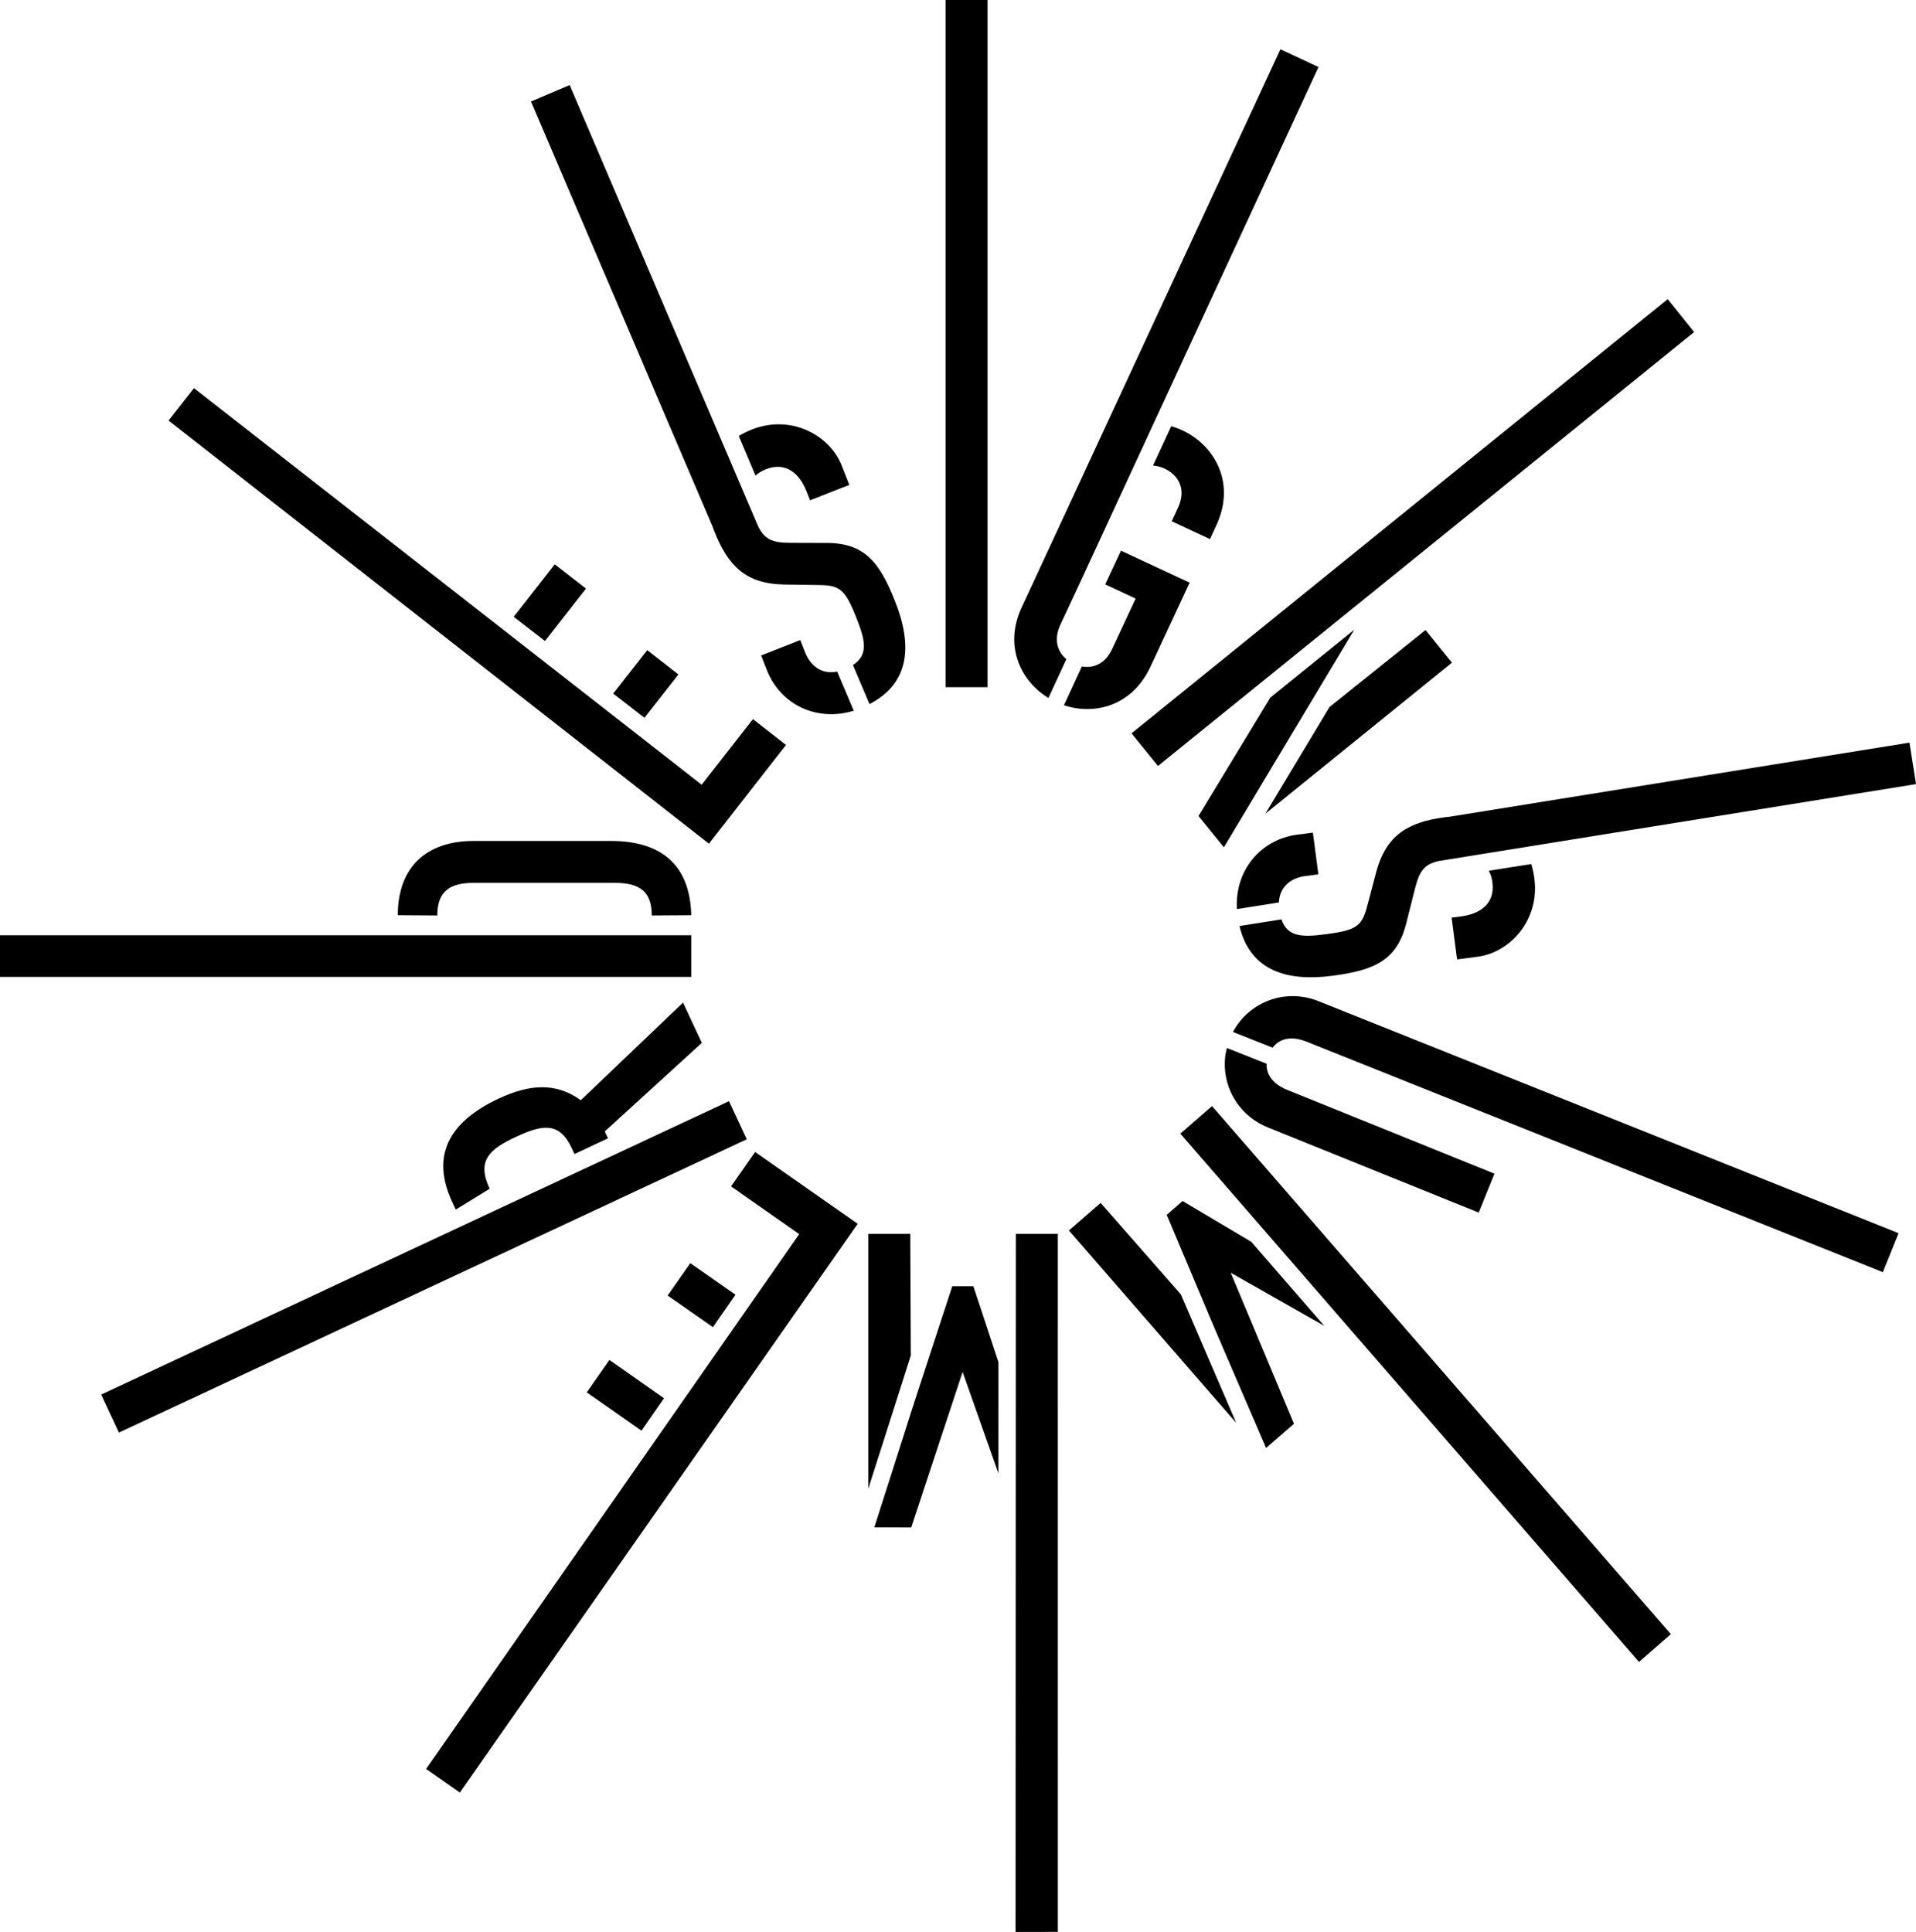
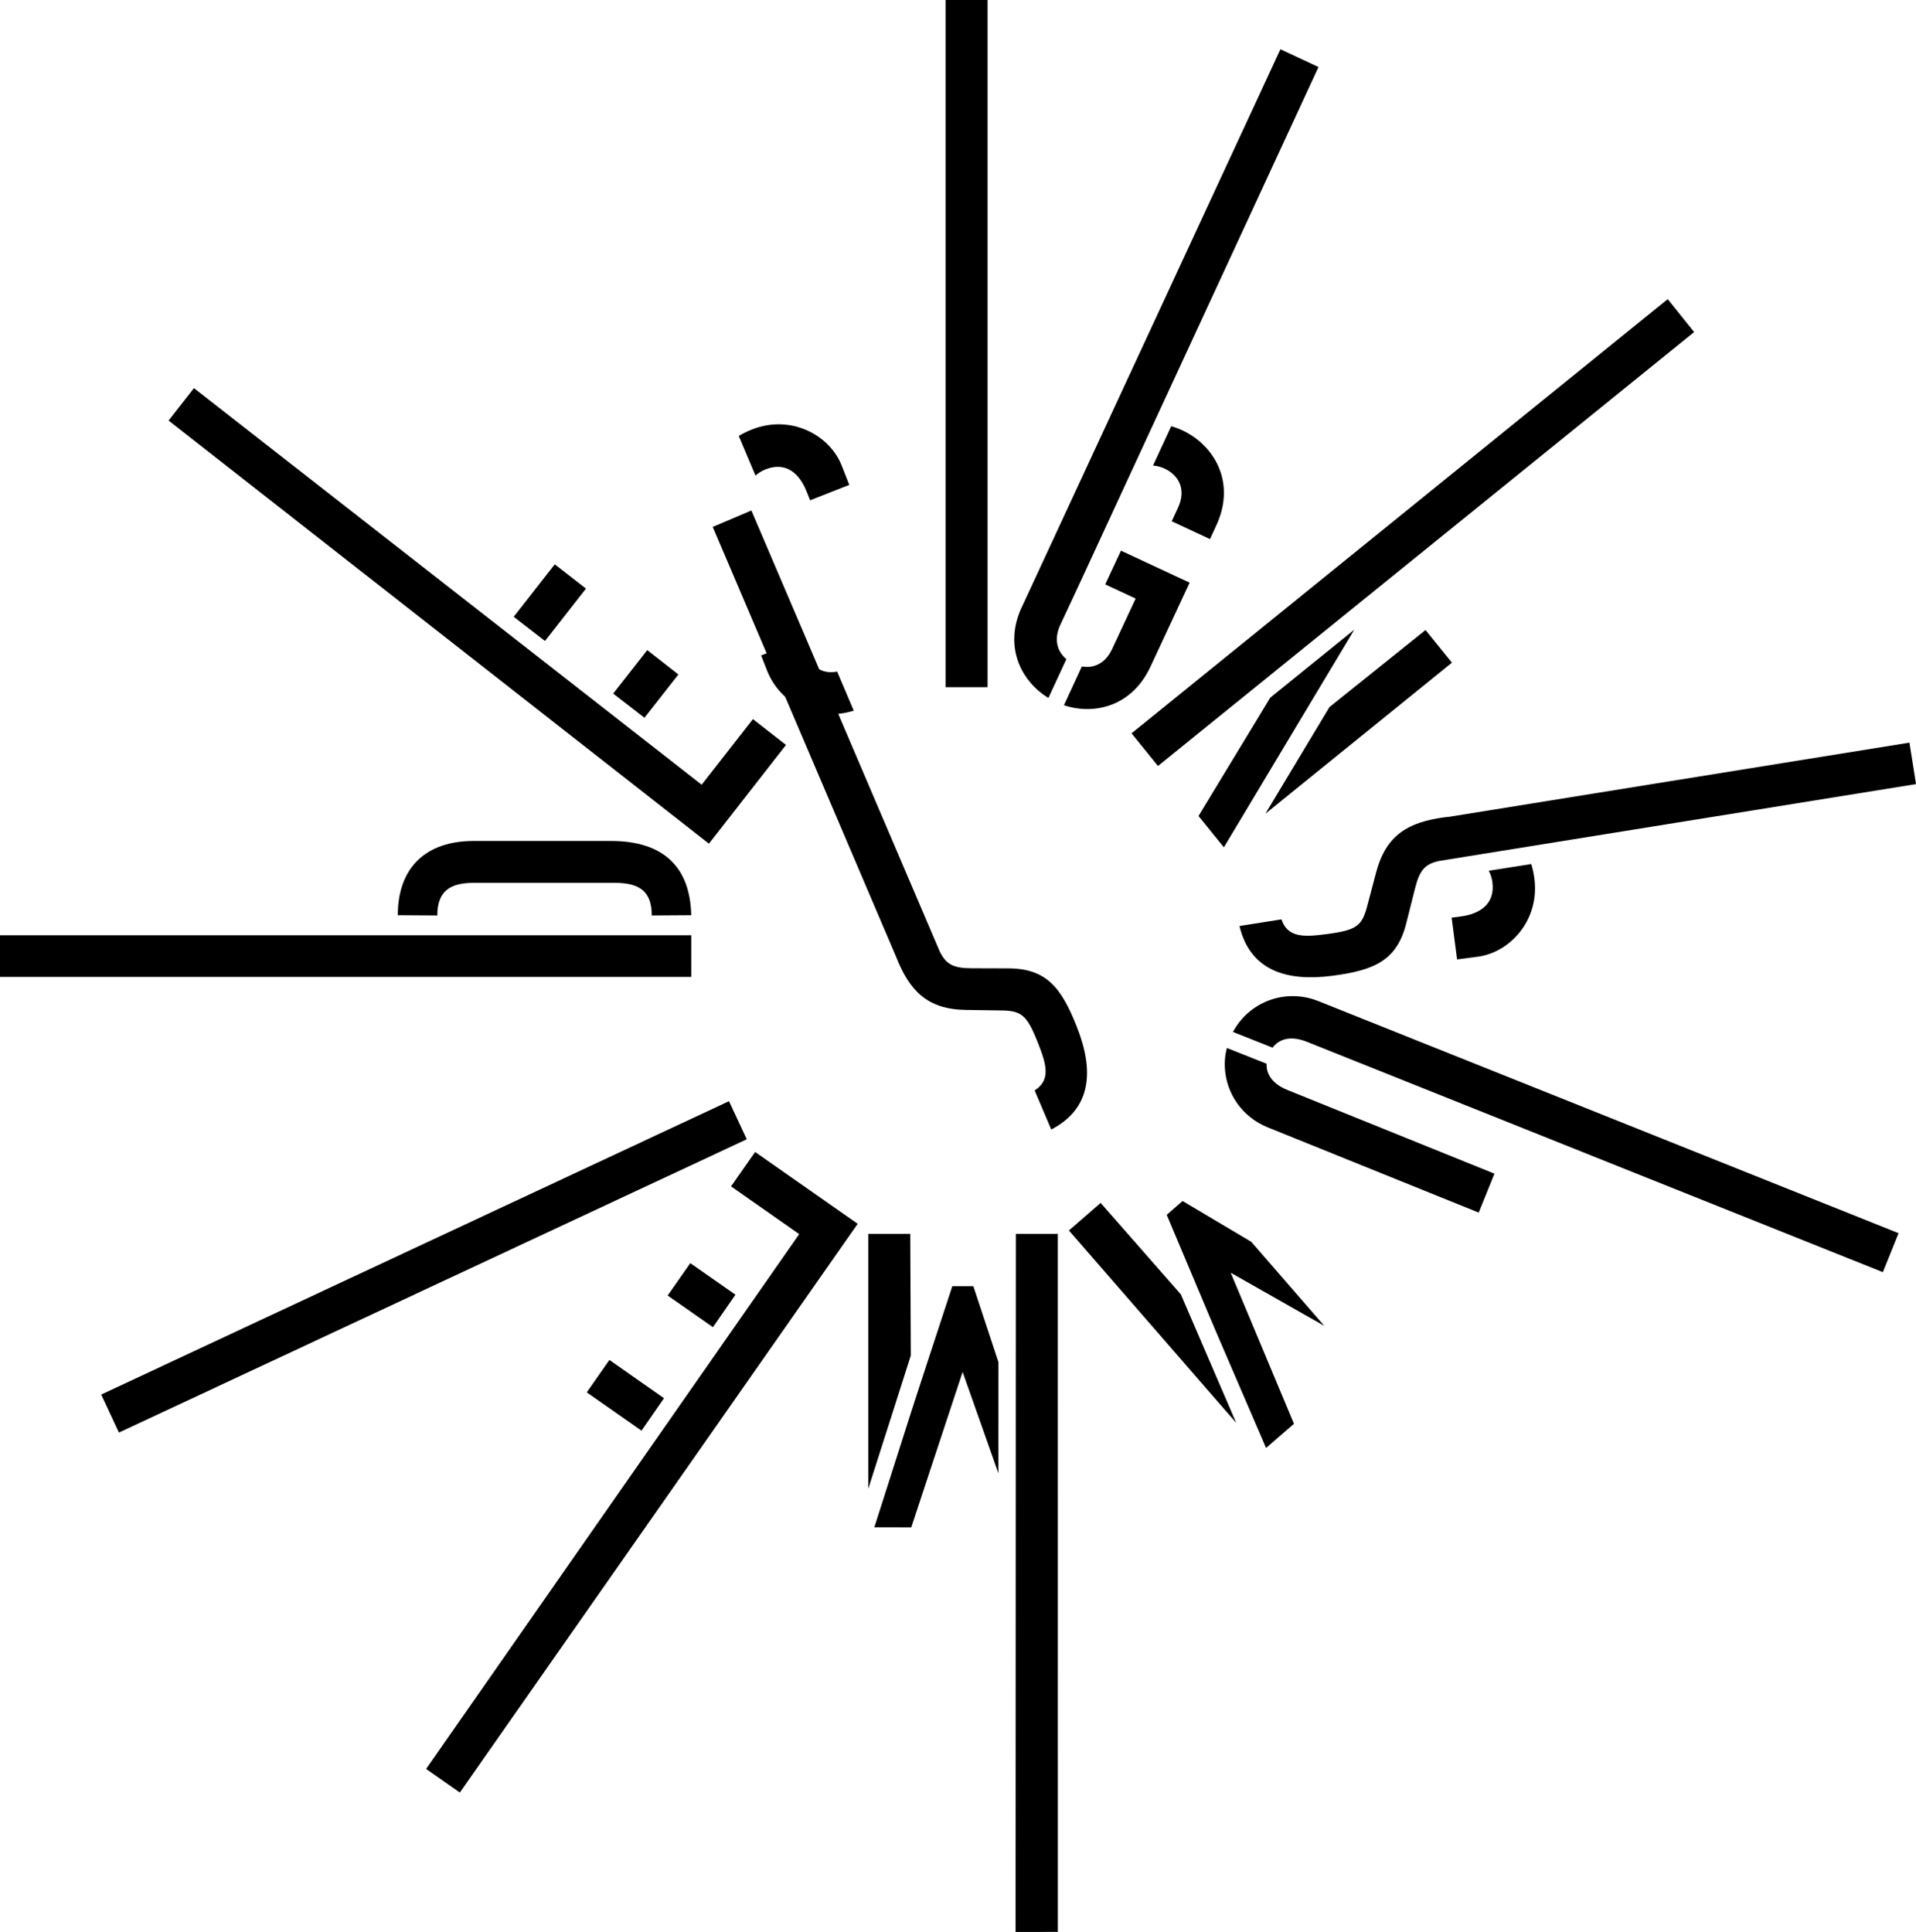
<svg xmlns="http://www.w3.org/2000/svg" version="1.0" id="图层_1" x="0px" y="0px" viewBox="0 0 733.62 739.75" style="enable-background:new 0 0 733.62 739.75;" xml:space="preserve">
  <path d="M469.24,403.67l0.51-2.39l15.23,6.04c-0.07,1.42,0.19,2.8,0.81,4.09c1.13,2.37,3.44,4.46,7.1,5.94l79.32,32.06l-6.03,14.9  l-80.8-32.64c-9.84-3.98-15.86-13.02-16.39-22.76C468.9,407.18,468.98,405.43,469.24,403.67" />
  <path d="M500.36,398.9c-6.01-2.42-10.51-1.17-13.11,2.26l-15.16-6.02c6.18-11.56,20.12-16.89,32.82-11.75l222.04,88.82l-6.02,14.92  L500.36,398.9z" />
  <polygon points="332.45,472.47 348.53,472.46 348.74,519.06 332.45,570.08 " />
  <polygon points="372.69,492.5 382.29,521.56 382.28,564.16 368.58,525.33 348.91,584.86 334.78,584.83 348.83,540.81 351.1,533.79   364.62,492.51 " />
  <polygon points="388.96,472.47 388.85,739.76 405.04,739.75 405.03,472.46 " />
  <polygon points="233.34,520.74 254.24,535.39 245.62,547.82 224.67,533.15 " />
  <polygon points="264.31,483.67 281.6,495.76 272.98,508.19 255.64,496.07 " />
  <polygon points="163.16,677.34 306.01,472.56 279.9,454.27 289.13,441.11 328.4,468.61 176.07,686.38 " />
  <polygon points="493.14,283.5 468.61,324.45 458.9,312.46 486.37,267.14 518.55,241.11 " />
  <polygon points="509.04,270.75 545.82,241.25 555.94,253.74 484.51,311.58 " />
  <polygon points="648.67,127.15 443.38,293.3 433.26,280.8 638.55,114.54 " />
  <polygon points="224.36,225.38 208.67,245.44 196.7,236.18 212.41,216.08 " />
  <polygon points="259.75,258.26 246.75,274.84 234.79,265.58 247.83,248.94 " />
  <polygon points="74.26,148.62 250.92,286.61 268.66,300.48 288.29,275.36 300.95,285.25 271.44,323.05 64.55,161.04 " />
  <rect x="362.05" y="-0.01" width="16.08" height="263.14" />
  <path d="M390.68,233.68l99.58-214.81l14.58,6.8l-63.13,136.48l-27.79,60.12l-7.9,16.93c-2.65,5.68-1.17,10.33,2.29,13.2l-6.88,14.87  C391.33,261.1,384.54,248.39,390.68,233.68" />
  <path d="M414.24,255.19c4.45,0.81,8.97-1.04,11.61-6.73l8.98-19.26l-11.65-5.43l6.03-12.92l26.29,12.26l-15,32.18  c-7.13,15.27-21.58,18.6-33.12,14.76L414.24,255.19z" />
  <path d="M445.94,179.44c-1.45-0.67-2.96-1.08-4.45-1.17l6.96-15.06c1.49,0.42,2.94,0.96,4.33,1.61  c11.93,5.56,20.67,19.77,12.9,36.42l-2.39,5.19l-14.65-6.83l2.41-5.18C454.34,187.38,451.28,181.93,445.94,179.44" />
-   <path d="M272.9,201.76l-69.58-162.9l14.8-6.28l72.17,168.97c2.38,4.71,5,6.3,12.17,6.31l13.29,0.04c15.21-0.2,21.01,7.2,27.04,22.52  c6.47,16.4,5.8,31.05-9.86,39.19l-6.35-14.96c6.23-4.03,4.55-9.89,1.28-18.17c-4.42-11.18-6.42-12.44-14.97-12.48l-12.49-0.18  c-15.02-0.19-21.77-7.41-26.94-20.53L272.9,201.76z" />
+   <path d="M272.9,201.76l14.8-6.28l72.17,168.97c2.38,4.71,5,6.3,12.17,6.31l13.29,0.04c15.21-0.2,21.01,7.2,27.04,22.52  c6.47,16.4,5.8,31.05-9.86,39.19l-6.35-14.96c6.23-4.03,4.55-9.89,1.28-18.17c-4.42-11.18-6.42-12.44-14.97-12.48l-12.49-0.18  c-15.02-0.19-21.77-7.41-26.94-20.53L272.9,201.76z" />
  <path d="M308.28,249.82c1.9,4.79,6.04,8.58,12.25,7.33l6.36,14.98c-13.91,4.33-27.97-2.09-33.27-15.55l-2.19-5.6l15-5.9  L308.28,249.82z" />
  <path d="M322.28,178.28l2.9,7.39l-15,5.89l-1.34-3.37c-2.73-6.94-7.94-11.5-15.6-8.51c-1.66,0.66-2.97,1.49-3.96,2.45l-6.42-15.19  c1.54-0.92,3.22-1.76,5.06-2.49C302.95,158.55,317.7,166.65,322.28,178.28" />
-   <path d="M231.58,433.22l1.23,2.64l-12.84,6.03l-1.05-2.25c-4.74-10.17-11.2-9.07-21.36-4.33c-10.3,4.8-15.09,9.14-10.08,19.87  l-12.97,7.98l-1.34-2.88c-8.08-17.31-1.86-30.46,17.88-39.67c11.74-5.47,21.85-6.2,31.33,0.69l39.15-37.4l7.2,15.43L231.58,433.22z" />
  <polygon points="38.74,533.99 279.12,421.66 285.93,436.24 45.53,548.55 " />
  <path d="M554.94,312.75l176.17-28.39l2.52,15.88l-182.69,29.44c-5.14,1.16-7.33,3.32-9.07,10.27l-3.25,12.88  c-3.48,14.81-12.07,18.65-28.4,20.8c-17.47,2.3-31.53-1.89-35.63-19.05l16.05-2.54c2.4,7.01,8.5,6.81,17.33,5.64  c11.92-1.57,13.62-3.22,15.73-11.5l3.19-12.08c3.83-14.53,12.46-19.34,26.43-21.18L554.94,312.75z" />
-   <path d="M499.75,335.45c-5.1,0.68-9.79,3.78-10.08,10.11l-16.07,2.54c-0.84-14.53,8.79-26.63,23.13-28.51l5.97-0.77l2.09,15.98  L499.75,335.45z" />
  <path d="M565.77,366.34l-7.86,1.03l-2.09-15.98l3.59-0.48c7.39-0.97,13.08-4.91,12.02-13.07c-0.24-1.78-0.73-3.24-1.41-4.43  l16.29-2.56c0.53,1.71,0.93,3.54,1.19,5.51C589.6,352.36,578.16,364.71,565.77,366.34" />
  <polygon points="409.29,471.16 421.42,460.61 452.14,495.63 473.33,544.83 " />
  <polygon points="452.8,459.88 479.11,475.51 507.05,507.68 471.24,487.35 495.45,545.19 484.77,554.44 466.49,511.99 463.6,505.21   446.73,465.17 " />
-   <polygon points="451.94,434.08 464.07,423.53 639.76,625.73 627.56,636.36 " />
  <path d="M233.92,322.01c20.39,0,30.34,10.25,30.75,28.44l-15.12,0.1c0-9.01-4.43-12.49-14.05-12.49h-54.15  c-8.84,0-13.91,3.01-13.91,12.49l-15.13-0.1c0-18.36,10.88-28.44,29.04-28.44H233.92z" />
  <rect y="358.12" width="264.69" height="15.94" />
</svg>